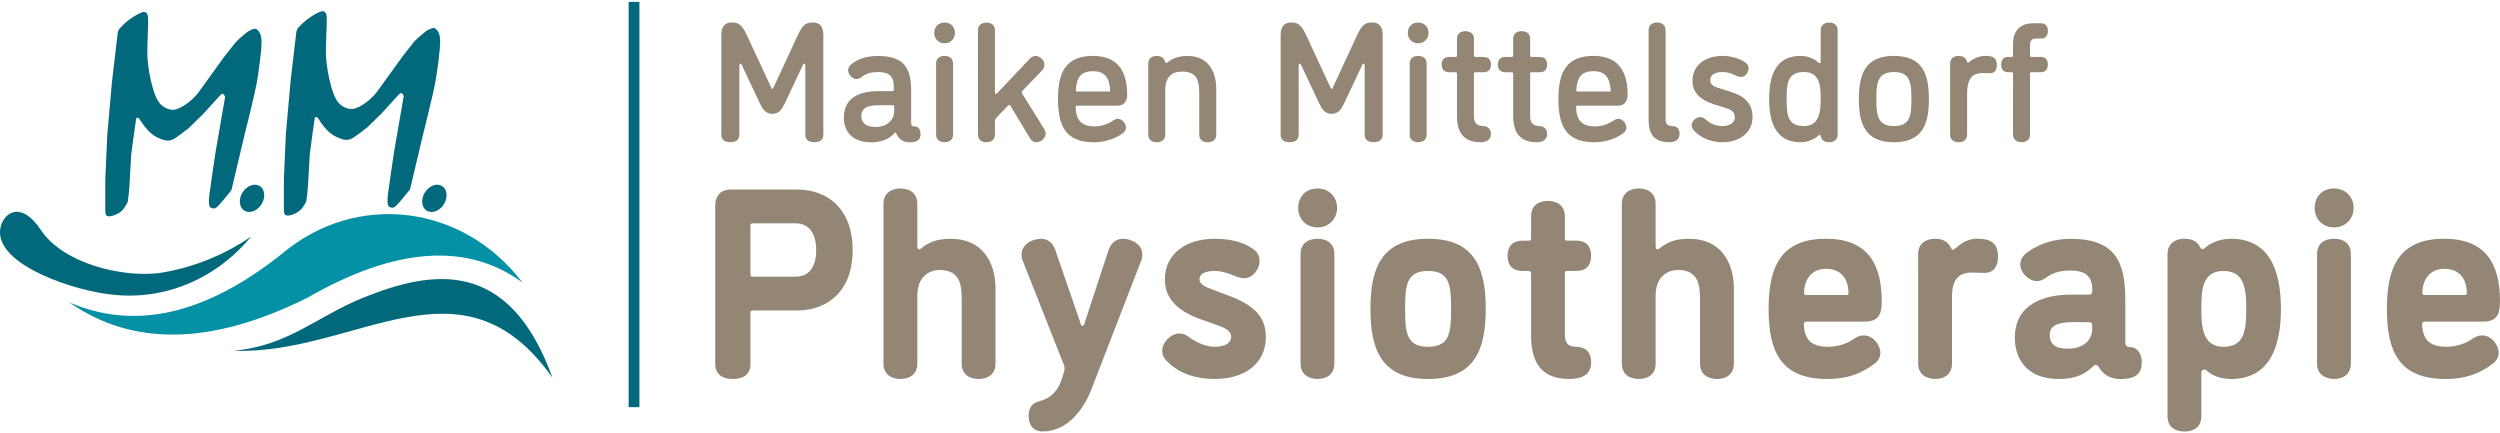
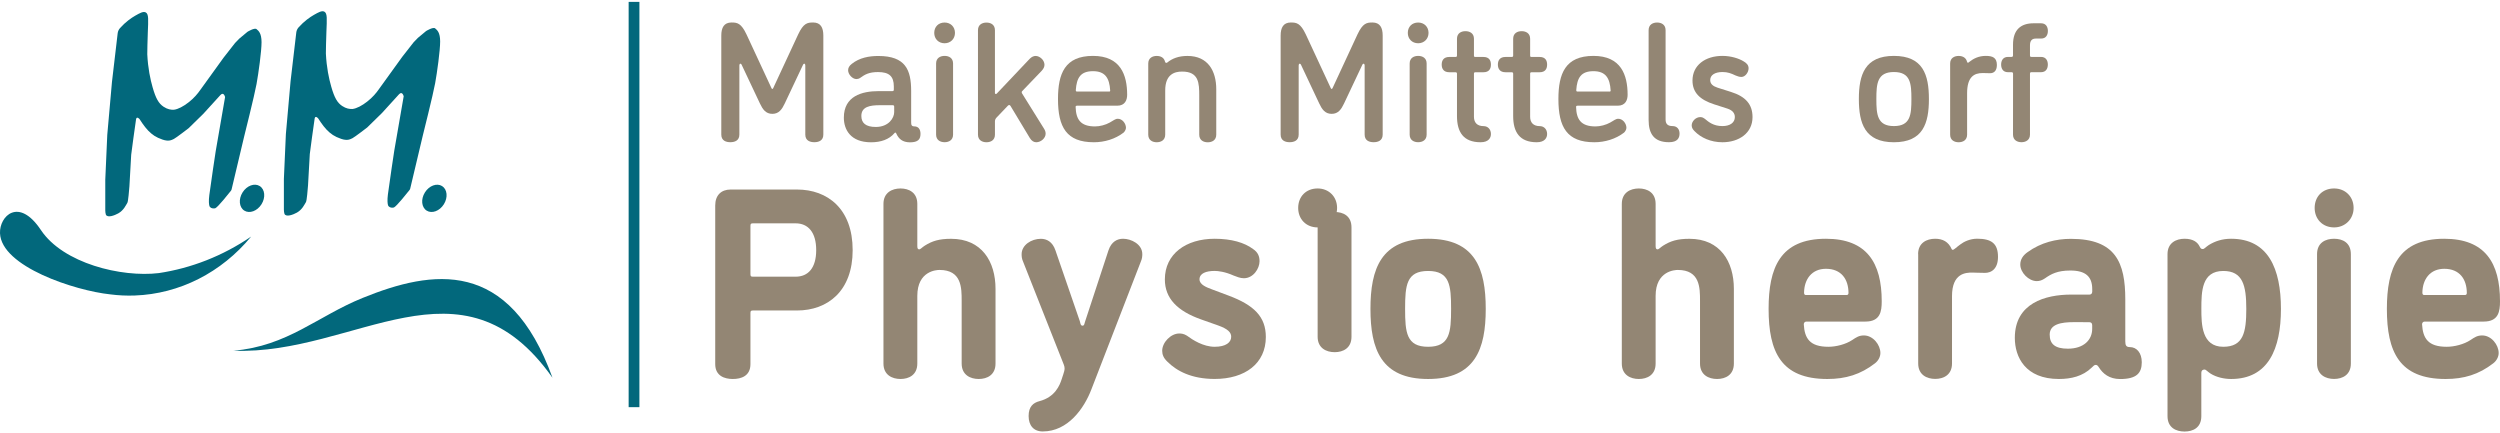
<svg xmlns="http://www.w3.org/2000/svg" version="1.1" id="Ebene_1" x="0px" y="0px" viewBox="0 0 564.23 96.95" style="enable-background:new 0 0 564.23 96.95;" xml:space="preserve" width="300" height="52">
  <style type="text/css">
	.st0{fill-rule:evenodd;clip-rule:evenodd;fill:#02687C;}
	.st1{fill:#938674;}
	.st2{fill:#02687C;}
	.st3{fill-rule:evenodd;clip-rule:evenodd;fill:#0591A5;}
</style>
  <g>
    <rect x="141.88" class="st0" width="2.43" height="91.47" />
    <g>
      <g>
        <path class="st1" d="M169.92,69.65c-0.43,0-0.55,0.12-0.55,0.55v11.55c0,2.69-2.08,3.36-3.98,3.36c-1.83,0-3.97-0.67-3.97-3.36     V45.96c0-2.32,1.35-3.61,3.48-3.61h14.96c6.96,0,12.58,4.39,12.58,13.68c0,9.22-5.62,13.62-12.58,13.62L169.92,69.65     L169.92,69.65z M179.57,62.02c2.81,0,4.64-1.95,4.64-5.99s-1.83-6.05-4.64-6.05h-9.65c-0.43,0-0.55,0.12-0.55,0.55v10.94     c0,0.43,0.12,0.55,0.55,0.55H179.57z" />
        <path class="st1" d="M217.04,67.46c0-2.93,0-6.96-5-6.96c-0.62,0-5.01,0.18-5.01,5.86v15.27c0,2.56-1.9,3.48-3.79,3.48     c-1.9,0-3.85-0.92-3.85-3.48V45.59c0-2.56,1.95-3.48,3.85-3.48c1.89,0,3.79,0.92,3.79,3.48v9.53c0,0.62,0.18,0.73,0.43,0.73     c0.3,0,0.61-0.43,1.28-0.85c1.65-1.03,3.18-1.53,5.92-1.53c6.91,0,10.02,5.13,10.02,11.3v16.86c0,2.56-1.89,3.48-3.79,3.48     s-3.85-0.92-3.85-3.48L217.04,67.46L217.04,67.46z" />
        <path class="st1" d="M250.17,56.09c0.67-2.01,2.02-2.63,3.3-2.63c1.83,0,4.34,1.22,4.34,3.48c0,0.49-0.06,1.04-0.3,1.59     l-11.18,28.89c-1.65,4.34-5.31,9.53-11,9.53c-2.08,0-3.18-1.4-3.18-3.48c0-2.14,1.04-2.99,2.45-3.36     c3.54-0.92,4.58-3.61,5.01-4.95l0.36-1.09c0.19-0.55,0.3-0.98,0.3-1.35c0-0.25-0.06-0.55-0.18-0.85l-9.22-23.33     c-0.25-0.55-0.3-1.1-0.3-1.59c0-2.08,2.2-3.48,4.34-3.48c1.28,0,2.63,0.62,3.3,2.63l5.49,15.94c0.12,0.31,0.12,1.04,0.61,1.04     c0.43,0,0.43-0.49,0.62-1.04L250.17,56.09z" />
        <path class="st1" d="M274.15,77.84c2.51,0,3.72-0.98,3.72-2.26c0-0.98-0.73-1.77-2.99-2.57l-3.79-1.34     c-5.38-1.9-8.19-4.76-8.19-9.04c0-5.74,4.76-9.17,11.24-9.17c3.79,0,6.72,0.86,8.67,2.32c1.1,0.73,1.46,1.65,1.46,2.75     c0,1.65-1.4,3.84-3.54,3.84c-0.85,0-1.65-0.36-2.32-0.61c-1.89-0.85-3.48-1.04-4.27-1.04c-1.95,0-3.42,0.55-3.42,1.9     c0,1.22,1.65,1.83,2.81,2.26l3.73,1.4c5.74,2.14,8.43,4.76,8.43,9.35c0,5.99-4.7,9.47-11.54,9.47c-5.2,0-8.56-1.77-10.69-3.91     c-0.85-0.8-1.16-1.59-1.16-2.44c0-1.9,1.95-3.91,3.84-3.91c0.49,0,1.04,0.06,1.72,0.48C269.2,76.31,271.58,77.84,274.15,77.84z" />
-         <path class="st1" d="M297.38,50.9c-2.63,0-4.39-1.9-4.39-4.39c0-2.57,1.77-4.4,4.39-4.4c2.51,0,4.39,1.83,4.39,4.4     C301.77,49,299.88,50.9,297.38,50.9z M293.52,56.94c0-2.62,1.95-3.48,3.85-3.48s3.79,0.86,3.79,3.48v24.68     c0,2.56-1.89,3.48-3.79,3.48s-3.85-0.92-3.85-3.48V56.94z" />
+         <path class="st1" d="M297.38,50.9c-2.63,0-4.39-1.9-4.39-4.39c0-2.57,1.77-4.4,4.39-4.4c2.51,0,4.39,1.83,4.39,4.4     C301.77,49,299.88,50.9,297.38,50.9z c0-2.62,1.95-3.48,3.85-3.48s3.79,0.86,3.79,3.48v24.68     c0,2.56-1.89,3.48-3.79,3.48s-3.85-0.92-3.85-3.48V56.94z" />
        <path class="st1" d="M322.31,53.46c10.63,0,13.01,6.78,13.01,15.83c0,9.03-2.38,15.82-13.01,15.82s-13.01-6.78-13.01-15.82     C309.3,60.24,311.68,53.46,322.31,53.46z M322.31,77.84c4.89,0,5.19-3.24,5.19-8.55s-0.3-8.56-5.19-8.56s-5.19,3.24-5.19,8.56     S317.42,77.84,322.31,77.84z" />
-         <path class="st1" d="M345.55,48.39c0-2.56,1.89-3.48,3.79-3.48c1.89,0,3.84,0.92,3.84,3.48v4.95c0,0.43,0.07,0.54,0.55,0.54h1.95     c2.57,0,3.42,1.53,3.42,3.42c0,1.95-0.85,3.42-3.42,3.42h-1.95c-0.48,0-0.55,0.25-0.55,0.55v13.87c0,1.65,0.62,2.69,2.38,2.69     c2.45,0,3.55,1.4,3.55,3.48c0,2.08-1.04,3.79-4.95,3.79c-6.54,0-8.61-3.97-8.61-9.95V61.4c0-0.43-0.19-0.67-0.55-0.67h-1.29     c-2.56,0-3.47-1.46-3.47-3.42c0-1.9,0.91-3.42,3.47-3.42H345c0.36,0,0.55-0.11,0.55-0.61V48.39z" />
        <path class="st1" d="M383.68,67.46c0-2.93,0-6.96-5.01-6.96c-0.61,0-5.01,0.18-5.01,5.86v15.27c0,2.56-1.89,3.48-3.79,3.48     c-1.89,0-3.84-0.92-3.84-3.48V45.59c0-2.56,1.95-3.48,3.84-3.48c1.9,0,3.79,0.92,3.79,3.48v9.53c0,0.62,0.19,0.73,0.44,0.73     c0.3,0,0.61-0.43,1.28-0.85c1.64-1.03,3.17-1.53,5.92-1.53c6.91,0,10.02,5.13,10.02,11.3v16.86c0,2.56-1.9,3.48-3.79,3.48     c-1.9,0-3.85-0.92-3.85-3.48L383.68,67.46L383.68,67.46z" />
        <path class="st1" d="M412.66,77.84c1.72,0,3.91-0.55,5.38-1.53c0.91-0.61,1.53-1.03,2.63-1.03c2.08,0,3.72,2.14,3.72,3.97     c0,0.8-0.43,1.71-1.22,2.32c-3.24,2.51-6.6,3.54-10.75,3.54c-10.45,0-13.26-6.11-13.26-15.82c0-9.22,2.56-15.83,12.94-15.83     c9.23,0,12.59,5.44,12.59,14.11c0,2.27-0.31,4.58-3.67,4.58h-13.31c-0.37,0-0.61,0.25-0.61,0.62     C407.28,75.94,408.44,77.84,412.66,77.84z M412.1,60.24c-3.17,0-4.89,2.32-4.94,5.37c0,0.44,0.18,0.55,0.43,0.55h9.17     c0.3,0,0.43-0.18,0.43-0.48C417.18,62.63,415.59,60.24,412.1,60.24z" />
        <path class="st1" d="M432.9,56.94c0-2.56,1.95-3.48,3.84-3.48c1.72,0,3,0.67,3.73,2.32c0.06,0.12,0.12,0.18,0.25,0.18     c0.3,0,0.85-0.61,1.71-1.22c0.8-0.62,2.2-1.29,3.79-1.29c3.18,0,4.71,1.04,4.71,4.1c0,2.74-1.53,3.61-2.93,3.61     c-1.77,0-1.95-0.07-2.87-0.07c-1.46,0-4.58,0.12-4.58,5.31v15.21c0,2.56-1.89,3.48-3.79,3.48c-1.89,0-3.84-0.92-3.84-3.48V56.94     H432.9z" />
        <path class="st1" d="M472.99,81.93c-0.3,0-0.49,0.19-0.92,0.62c-2.01,1.95-4.64,2.56-7.39,2.56c-7.57,0-9.95-4.94-9.95-9.28     c0-7.82,6.84-9.77,12.76-9.77h4.1c0.3,0,0.61-0.19,0.61-0.67v-0.55c0-2.87-1.53-4.21-4.94-4.21c-2.93,0-4.34,0.79-5.74,1.77     c-0.62,0.43-1.22,0.62-1.84,0.62c-1.83,0-3.72-1.95-3.72-3.73c0-1.16,0.61-2.08,1.65-2.81c3.05-2.2,6.47-3,9.77-3     c10.14,0,12.28,5.38,12.28,13.68v9.47c0,0.92,0.24,1.28,1.03,1.28c1.53,0,2.69,1.29,2.69,3.42c0,2.44-1.16,3.79-4.89,3.79     c-2.44,0-3.91-1.22-4.82-2.69C473.42,82.05,473.24,81.93,472.99,81.93z M468.04,72.28c-2.81,0-5.44,0.43-5.44,2.81     c0,2.14,1.22,3.18,4.1,3.18c3.61,0,5.49-2.01,5.49-4.46v-0.85c0-0.49-0.3-0.67-0.67-0.67L468.04,72.28L468.04,72.28z" />
        <path class="st1" d="M514.79,69.29c0,9.03-2.87,15.82-11.24,15.82c-1.53,0-3.3-0.37-4.65-1.22c-0.67-0.43-1.03-0.91-1.34-0.91     c-0.25,0-0.74,0.06-0.74,0.79v9.72c0,2.63-1.89,3.48-3.79,3.48c-1.89,0-3.84-0.85-3.84-3.48V56.94c0-2.56,1.95-3.48,3.84-3.48     c1.9,0,2.93,0.74,3.42,1.77c0.25,0.55,0.48,0.55,0.73,0.55c0.3,0,0.67-0.48,1.35-0.92c1.4-0.85,2.99-1.4,5.01-1.4     C511.93,53.46,514.79,60.24,514.79,69.29z M506.97,69.29c0-5.31-0.8-8.56-5.19-8.56c-4.89,0-4.95,4.65-4.95,8.56     c0,3.48,0.07,8.55,4.95,8.55C506.3,77.84,506.97,74.6,506.97,69.29z" />
        <path class="st1" d="M526.79,50.9c-2.62,0-4.39-1.9-4.39-4.39c0-2.57,1.77-4.4,4.39-4.4c2.51,0,4.4,1.83,4.4,4.4     C531.19,49,529.29,50.9,526.79,50.9z M522.94,56.94c0-2.62,1.95-3.48,3.84-3.48c1.9,0,3.79,0.86,3.79,3.48v24.68     c0,2.56-1.89,3.48-3.79,3.48c-1.89,0-3.84-0.92-3.84-3.48V56.94z" />
        <path class="st1" d="M552.2,77.84c1.72,0,3.91-0.55,5.38-1.53c0.91-0.61,1.53-1.03,2.63-1.03c2.08,0,3.72,2.14,3.72,3.97     c0,0.8-0.43,1.71-1.22,2.32c-3.24,2.51-6.6,3.54-10.75,3.54c-10.45,0-13.26-6.11-13.26-15.82c0-9.22,2.56-15.83,12.94-15.83     c9.22,0,12.59,5.44,12.59,14.11c0,2.27-0.31,4.58-3.67,4.58h-13.31c-0.37,0-0.61,0.25-0.61,0.62     C546.83,75.94,547.99,77.84,552.2,77.84z M551.65,60.24c-3.17,0-4.89,2.32-4.94,5.37c0,0.44,0.18,0.55,0.43,0.55h9.17     c0.3,0,0.43-0.18,0.43-0.48C556.73,62.63,555.14,60.24,551.65,60.24z" />
      </g>
      <g>
        <path class="st1" d="M174.61,19.24l5.53-11.9c1.19-2.53,2.07-2.69,3.38-2.69c1.69,0,2.3,1.15,2.3,2.96v22.34     c0,1.38-1.07,1.72-2.03,1.72s-2.04-0.34-2.04-1.72V14.37c0,0,0-0.42-0.23-0.42c-0.15,0-0.26,0.19-0.26,0.19l-4.15,8.79     c-0.62,1.31-1.31,2.34-2.8,2.34s-2.18-1.03-2.8-2.34l-4.15-8.79c0,0-0.11-0.19-0.26-0.19c-0.23,0-0.23,0.42-0.23,0.42v15.58     c0,1.38-1.08,1.72-2.04,1.72s-2.04-0.34-2.04-1.72V7.61c0-1.8,0.62-2.96,2.31-2.96c1.31,0,2.18,0.16,3.38,2.69l5.53,11.9     c0,0,0.15,0.42,0.3,0.42C174.46,19.67,174.61,19.24,174.61,19.24z" />
        <path class="st1" d="M202.31,29.76c-0.07-0.15-0.11-0.26-0.23-0.26s-0.16,0.07-0.23,0.15c-1.19,1.39-3.03,2.04-5.26,2.04     c-4.68,0-6.14-2.92-6.14-5.56c0-4.84,4.03-5.99,7.87-5.99h3.07c0.23,0,0.34-0.08,0.34-0.35V19.1c0-2.34-1.08-3.26-3.57-3.26     c-2.03,0-2.95,0.54-4.02,1.31c-0.27,0.19-0.57,0.27-0.85,0.27c-0.92,0-1.88-1.07-1.88-1.99c0-0.54,0.27-1,0.8-1.42     c1.77-1.42,3.95-1.8,6.03-1.8c6.14,0,7.4,3.15,7.4,7.91v7.06c0,0.61,0.11,0.92,0.73,0.92c0.92,0,1.38,0.69,1.38,1.68     c0,1.23-0.53,1.92-2.41,1.92C203.69,31.68,202.84,30.92,202.31,29.76z M201.81,24.89v-1.22c0-0.27-0.11-0.35-0.34-0.35h-2.92     c-2.15,0-4.15,0.31-4.15,2.42c0,1.57,0.96,2.49,3.27,2.49C200.58,28.22,201.81,26.19,201.81,24.89z" />
        <path class="st1" d="M213.19,9.34c-1.38,0-2.34-1-2.34-2.34c0-1.38,0.96-2.34,2.34-2.34c1.34,0,2.34,0.96,2.34,2.34     C215.53,8.35,214.53,9.34,213.19,9.34z M215.1,29.95c0,1.26-0.95,1.72-1.91,1.72s-1.92-0.46-1.92-1.72V13.91     c0-1.26,0.96-1.72,1.92-1.72s1.91,0.46,1.91,1.72V29.95z" />
        <path class="st1" d="M235.65,28.65c0.26,0.42,0.34,0.76,0.34,1.11c0,1-1.08,1.92-2.11,1.92c-0.54,0-1.03-0.27-1.46-0.96     l-4.34-7.21c-0.07-0.16-0.19-0.23-0.3-0.23c-0.07,0-0.19,0.03-0.27,0.11l-2.57,2.69c-0.19,0.19-0.39,0.5-0.39,0.85v3.03     c0,1.26-0.95,1.72-1.91,1.72s-1.92-0.46-1.92-1.72V6.4c0-1.27,0.96-1.73,1.92-1.73s1.91,0.46,1.91,1.73v14.16     c0,0,0,0.23,0.2,0.23c0.11,0,0.19-0.07,0.19-0.07l7.45-7.87c0.46-0.46,0.92-0.65,1.34-0.65c0.96,0,2,0.96,2,2     c0,0.42-0.19,0.88-0.62,1.34l-4.45,4.64c0,0-0.07,0.08-0.07,0.2c0,0.15,0.07,0.26,0.07,0.26L235.65,28.65z" />
        <path class="st1" d="M246.87,31.68c-6.18,0-8.09-3.42-8.09-9.75c0-5.72,1.53-9.74,7.9-9.74c6.22,0,7.71,4.3,7.71,8.78     c0,1.19-0.5,2.46-2.23,2.46h-9.06c-0.23,0-0.34,0.08-0.34,0.27c0.08,2.8,1.08,4.41,4.38,4.41c1.08,0,2.38-0.34,3.33-0.88     c0.85-0.46,1.23-0.85,1.81-0.85c1.03,0,1.84,1.08,1.84,2.04c0,0.34-0.23,0.8-0.53,1.08C251.71,30.95,249.3,31.68,246.87,31.68z      M250.29,20.25c0.19,0,0.27-0.08,0.27-0.23c-0.16-2.85-1.15-4.38-3.88-4.38c-2.84,0-3.69,1.53-3.88,4.26     c0,0.23,0.07,0.34,0.27,0.34h7.22V20.25z" />
        <path class="st1" d="M262.98,19.98v9.98c0,1.26-0.96,1.72-1.92,1.72c-0.95,0-1.91-0.46-1.91-1.72V13.92     c0-1.26,0.96-1.72,1.91-1.72c0.85,0,1.65,0.34,1.88,1.3c0.04,0.11,0.11,0.27,0.27,0.27c0.11,0,0.23-0.08,0.23-0.08     c1.12-0.92,2.57-1.49,4.57-1.49c4.61,0,6.49,3.38,6.49,7.52v10.25c0,1.26-0.96,1.72-1.92,1.72s-1.92-0.46-1.92-1.72v-8.79     c0-2.8-0.07-5.45-3.84-5.45C265.02,15.71,262.98,16.41,262.98,19.98z" />
        <path class="st1" d="M300.85,19.24l5.52-11.9c1.19-2.53,2.08-2.69,3.38-2.69c1.69,0,2.31,1.15,2.31,2.96v22.34     c0,1.38-1.08,1.72-2.04,1.72s-2.03-0.34-2.03-1.72V14.37c0,0,0-0.42-0.24-0.42c-0.15,0-0.26,0.19-0.26,0.19l-4.15,8.79     c-0.62,1.31-1.31,2.34-2.8,2.34s-2.18-1.03-2.8-2.34l-4.14-8.79c0,0-0.11-0.19-0.27-0.19c-0.23,0-0.23,0.42-0.23,0.42v15.58     c0,1.38-1.08,1.72-2.04,1.72c-0.95,0-2.03-0.34-2.03-1.72V7.61c0-1.8,0.62-2.96,2.3-2.96c1.31,0,2.18,0.16,3.38,2.69l5.53,11.9     c0,0,0.16,0.42,0.3,0.42C300.69,19.67,300.85,19.24,300.85,19.24z" />
        <path class="st1" d="M320.07,9.34c-1.39,0-2.34-1-2.34-2.34c0-1.38,0.95-2.34,2.34-2.34c1.34,0,2.34,0.96,2.34,2.34     C322.41,8.35,321.41,9.34,320.07,9.34z M321.98,29.95c0,1.26-0.96,1.72-1.91,1.72c-0.96,0-1.92-0.46-1.92-1.72V13.91     c0-1.26,0.96-1.72,1.92-1.72c0.95,0,1.91,0.46,1.91,1.72V29.95z" />
        <path class="st1" d="M334.16,31.68c-3.88,0-5.33-2.3-5.33-5.91v-9.55c0-0.23-0.11-0.34-0.35-0.34h-1.38     c-1.26,0-1.72-0.77-1.72-1.73c0-0.96,0.46-1.72,1.72-1.72h1.38c0.24,0,0.35-0.08,0.35-0.34V8.33c0-1.26,0.95-1.72,1.91-1.72     s1.92,0.46,1.92,1.72v3.76c0,0.27,0.07,0.34,0.34,0.34h1.8c1.27,0,1.69,0.77,1.69,1.72c0,0.96-0.42,1.73-1.69,1.73H333     c-0.27,0-0.34,0.11-0.34,0.34v9.71c0,1.31,0.72,2.11,2.18,2.11c0.96,0,1.65,0.73,1.65,1.77C336.5,30.64,336,31.68,334.16,31.68z" />
        <path class="st1" d="M346.84,31.68c-3.88,0-5.33-2.3-5.33-5.91v-9.55c0-0.23-0.11-0.34-0.34-0.34h-1.39     c-1.26,0-1.72-0.77-1.72-1.73c0-0.96,0.46-1.72,1.72-1.72h1.39c0.23,0,0.34-0.08,0.34-0.34V8.33c0-1.26,0.95-1.72,1.91-1.72     s1.92,0.46,1.92,1.72v3.76c0,0.27,0.07,0.34,0.34,0.34h1.8c1.27,0,1.69,0.77,1.69,1.72c0,0.96-0.42,1.73-1.69,1.73h-1.8     c-0.27,0-0.34,0.11-0.34,0.34v9.71c0,1.31,0.73,2.11,2.18,2.11c0.96,0,1.65,0.73,1.65,1.77     C349.18,30.64,348.67,31.68,346.84,31.68z" />
        <path class="st1" d="M359.82,31.68c-6.18,0-8.1-3.42-8.1-9.75c0-5.72,1.54-9.74,7.91-9.74c6.22,0,7.71,4.3,7.71,8.78     c0,1.19-0.5,2.46-2.23,2.46h-9.06c-0.23,0-0.34,0.08-0.34,0.27c0.07,2.8,1.08,4.41,4.38,4.41c1.08,0,2.37-0.34,3.33-0.88     c0.85-0.46,1.23-0.85,1.81-0.85c1.03,0,1.84,1.08,1.84,2.04c0,0.34-0.23,0.8-0.53,1.08C364.66,30.95,362.23,31.68,359.82,31.68z      M363.24,20.25c0.19,0,0.27-0.08,0.27-0.23c-0.16-2.85-1.16-4.38-3.88-4.38c-2.84,0-3.69,1.53-3.88,4.26     c0,0.23,0.07,0.34,0.27,0.34h7.22V20.25z" />
        <path class="st1" d="M372.08,26.65V6.39c0-1.27,0.96-1.73,1.92-1.73c0.95,0,1.91,0.46,1.91,1.73v20.15     c0,0.99,0.46,1.49,1.58,1.49c0.96,0,1.57,0.66,1.57,1.69c0,0.99-0.46,1.95-2.37,1.95C373.27,31.68,372.08,29.72,372.08,26.65z" />
        <path class="st1" d="M388.75,15.83c-1.65,0-2.77,0.65-2.77,1.81c0,0.88,0.62,1.38,1.65,1.72l3.03,0.96     c3.3,1.03,4.87,2.8,4.87,5.68c0,3.64-3.1,5.68-6.78,5.68c-2.65,0-4.88-1.03-6.3-2.5c-0.38-0.38-0.65-0.76-0.65-1.31     c0-0.88,0.88-1.87,1.95-1.87c0.5,0,0.77,0.23,1,0.38c0.88,0.73,1.95,1.65,3.99,1.65c1.64,0,2.8-0.73,2.8-2.03     c0-0.89-0.54-1.54-1.69-1.92l-2.99-0.96c-3.19-1.03-4.88-2.64-4.88-5.37c0-3.45,2.88-5.56,6.76-5.56c1.99,0,3.75,0.61,4.71,1.19     c0.69,0.39,1.19,0.85,1.19,1.61c0,0.92-0.76,1.95-1.61,1.95c-0.57,0-0.92-0.19-1.35-0.34C390.71,16.14,389.94,15.83,388.75,15.83     z" />
-         <path class="st1" d="M399.28,21.93c0-5.49,1.61-9.74,7.06-9.74c1.54,0,2.99,0.54,4.11,1.54c0,0,0.11,0.11,0.23,0.11     s0.23-0.04,0.23-0.27V6.4c0-1.27,0.96-1.73,1.91-1.73c0.96,0,1.92,0.46,1.92,1.73v23.56c0,1.26-0.96,1.72-1.92,1.72     c-0.88,0-1.72-0.34-1.87-1.38c-0.04-0.16-0.11-0.27-0.27-0.27c-0.08,0-0.16,0.04-0.23,0.11c-1.15,1-2.57,1.54-4.11,1.54     C400.94,31.68,399.28,27.42,399.28,21.93z M403.23,21.93c0,3.49,0.2,6.1,3.88,6.1c3.38,0,3.8-2.92,3.8-6.1     c0-2.72-0.04-6.1-3.8-6.1C403.43,15.83,403.23,18.44,403.23,21.93z" />
        <path class="st1" d="M427.44,12.19c6.56,0,7.9,4.26,7.9,9.74c0,5.49-1.34,9.75-7.9,9.75s-7.91-4.26-7.91-9.75     C419.53,16.44,420.88,12.19,427.44,12.19z M427.44,28.03c3.76,0,3.95-2.61,3.95-6.1c0-3.49-0.19-6.1-3.95-6.1     s-3.96,2.61-3.96,6.1C423.48,25.42,423.68,28.03,427.44,28.03z" />
        <path class="st1" d="M449.14,16.1c-0.92,0-0.92-0.04-1.65-0.04c-1.92,0-3.53,0.81-3.53,4.57v9.33c0,1.26-0.96,1.72-1.91,1.72     c-0.96,0-1.92-0.46-1.92-1.72V13.92c0-1.26,0.96-1.72,1.92-1.72c0.88,0,1.65,0.38,1.88,1.26c0.07,0.23,0.11,0.27,0.23,0.27     c0.07,0,0.15-0.04,0.26-0.16c1-0.8,2.19-1.38,3.76-1.38c1.58,0,2.5,0.42,2.5,2.07C450.67,15.6,449.98,16.1,449.14,16.1z" />
        <path class="st1" d="M454.33,16.21c0-0.27-0.16-0.34-0.34-0.34h-0.81c-1.15,0-1.54-0.85-1.54-1.73c0-0.84,0.39-1.72,1.54-1.72     h0.8c0.19,0,0.34-0.08,0.34-0.34V9.66c0-3.42,1.81-4.83,4.64-4.83h1.69c1.15,0,1.54,0.88,1.54,1.72c0,0.88-0.39,1.73-1.54,1.73     h-1.19c-0.85,0-1.31,0.46-1.31,1.53v2.27c0,0.27,0.11,0.34,0.34,0.34h2.15c1.15,0,1.54,0.88,1.54,1.72     c0,0.88-0.39,1.73-1.54,1.73h-2.15c-0.23,0-0.34,0.07-0.34,0.34v13.74c0,1.26-0.99,1.72-1.91,1.72c-0.96,0-1.92-0.46-1.92-1.72     L454.33,16.21L454.33,16.21z" />
      </g>
    </g>
    <g>
      <g>
        <path class="st2" d="M64.07,46.91v-6.95l0.45-10.12l1.06-11.94l1.29-11c0.05-0.43,0.24-0.83,0.53-1.16     c1.28-1.42,2.54-2.28,3.44-2.8c1.06-0.6,1.82-1.03,2.37-0.73c0.69,0.38,0.57,1.66,0.46,4.53c-0.08,2.12-0.11,3.83-0.12,4.91l0,0     c0.15,3.17,0.7,5.71,1.21,7.48c0.72,2.52,1.37,3.63,2.46,4.36c0.9,0.6,1.69,0.72,2.35,0.68c0.93-0.11,2.15-0.76,3.31-1.67     c1.21-0.94,2.07-1.97,2.68-2.86c1.74-2.41,3.47-4.81,5.21-7.22c0.86-1.1,1.73-2.21,2.59-3.31c0.32-0.33,0.64-0.66,0.96-0.99     l1.85-1.54l0,0c0,0,1.59-0.98,2.04-0.6c0.45,0.38,1.13,0.91,1.13,2.95s-0.68,6.95-1.13,9.44s-2.8,11.86-2.8,11.86l-2.84,11.96     c-0.02,0.08-0.06,0.16-0.11,0.23c-0.48,0.6-2.93,3.7-3.55,3.98l0,0c-0.38,0.11-0.71,0.03-0.93-0.07     c-0.2-0.09-0.35-0.25-0.41-0.46c-0.1-0.35-0.19-1.07-0.02-2.42c0.28-2.26,1.44-9.9,1.44-9.9l2.12-12.24c0,0-0.3-1.28-1.06-0.45     s-3.85,4.23-3.85,4.23l0,0l-3.32,3.25l0,0c0,0-2.84,2.19-3.32,2.42c-0.5,0.23-1.12,0.65-2.57,0.15     c-1.52-0.52-2.35-1.12-3.25-2.04c-0.91-0.93-1.94-2.59-1.94-2.59s-0.63-0.73-0.78,0.03s-1.1,8.03-1.1,8.03l0,0l-0.4,7.1     c-0.06,0.68-0.26,3.44-0.47,3.75c-0.32,0.5-0.8,1.67-2.04,2.37c-0.83,0.46-2.42,1.08-2.8,0.3     C64.12,47.58,64.07,47.24,64.07,46.91z" />
        <ellipse transform="matrix(0.532 -0.847 0.847 0.532 -10.907 68.921)" class="st2" cx="56.86" cy="44.32" rx="3.27" ry="2.52" />
        <ellipse transform="matrix(0.532 -0.847 0.847 0.532 8.362 103.768)" class="st2" cx="98" cy="44.32" rx="3.27" ry="2.52" />
        <path class="st2" d="M23.76,47.08v-6.95l0.45-10.12l1.06-11.94l1.29-11c0.05-0.43,0.24-0.83,0.53-1.16     c1.28-1.42,2.54-2.28,3.44-2.8c1.06-0.6,1.82-1.03,2.37-0.73c0.69,0.38,0.57,1.66,0.46,4.53c-0.08,2.12-0.11,3.83-0.12,4.91l0,0     c0.15,3.17,0.7,5.71,1.21,7.48c0.72,2.52,1.37,3.63,2.46,4.36c0.9,0.6,1.69,0.72,2.35,0.68c0.93-0.11,2.15-0.76,3.31-1.67     c1.21-0.94,2.07-1.97,2.68-2.86c1.74-2.41,3.47-4.81,5.21-7.22c0.86-1.1,1.73-2.21,2.59-3.31c0.32-0.33,0.64-0.66,0.96-0.99     l1.85-1.54l0,0c0,0,1.59-0.98,2.04-0.6c0.45,0.38,1.13,0.91,1.13,2.95s-0.68,6.95-1.13,9.44S55.1,30.4,55.1,30.4l-2.84,11.96     c-0.02,0.08-0.06,0.16-0.11,0.23c-0.48,0.6-2.93,3.7-3.55,3.98l0,0c-0.38,0.11-0.71,0.03-0.93-0.07     c-0.2-0.09-0.35-0.25-0.41-0.46c-0.1-0.35-0.19-1.07-0.02-2.42c0.28-2.26,1.44-9.9,1.44-9.9l2.12-12.24c0,0-0.3-1.28-1.06-0.45     s-3.85,4.23-3.85,4.23l0,0l-3.32,3.25l0,0c0,0-2.84,2.19-3.32,2.42c-0.5,0.23-1.12,0.65-2.57,0.15     c-1.52-0.52-2.35-1.12-3.25-2.04c-0.91-0.93-1.94-2.59-1.94-2.59s-0.63-0.73-0.78,0.03s-1.1,8.03-1.1,8.03l0,0l-0.4,7.1     c-0.06,0.68-0.26,3.44-0.47,3.75c-0.32,0.5-0.8,1.67-2.04,2.37c-0.83,0.46-2.42,1.08-2.8,0.3     C23.81,47.75,23.76,47.41,23.76,47.08z" />
      </g>
-       <path class="st3" d="M69.31,66.81c19.91-11.45,36.11-12.61,48.59-3.48c-13.45-17.7-37.49-20.59-54.21-6.52    c-17.21,13.75-33.23,17.42-48.05,11C29.94,77.84,47.83,77.5,69.31,66.81L69.31,66.81z" />
      <path class="st0" d="M124.69,84.83c-9.78-27.09-27.07-24.41-42.81-18.03c-10.29,4.16-16.94,10.89-29.21,11.93    C80.3,79.78,104.14,55.72,124.69,84.83z" />
      <path class="st2" d="M35.84,61.21c-8.44,1.01-21.59-2.19-26.61-9.72C4.2,43.94-0.15,48.39,0,52.21    c0.29,7.55,16.94,12.96,24.87,13.8l0,0c1.83,0.24,3.69,0.33,5.55,0.26c10.07-0.36,19.56-5.17,26.26-13.3    C50.25,57.36,43.14,60.11,35.84,61.21z" />
    </g>
  </g>
</svg>